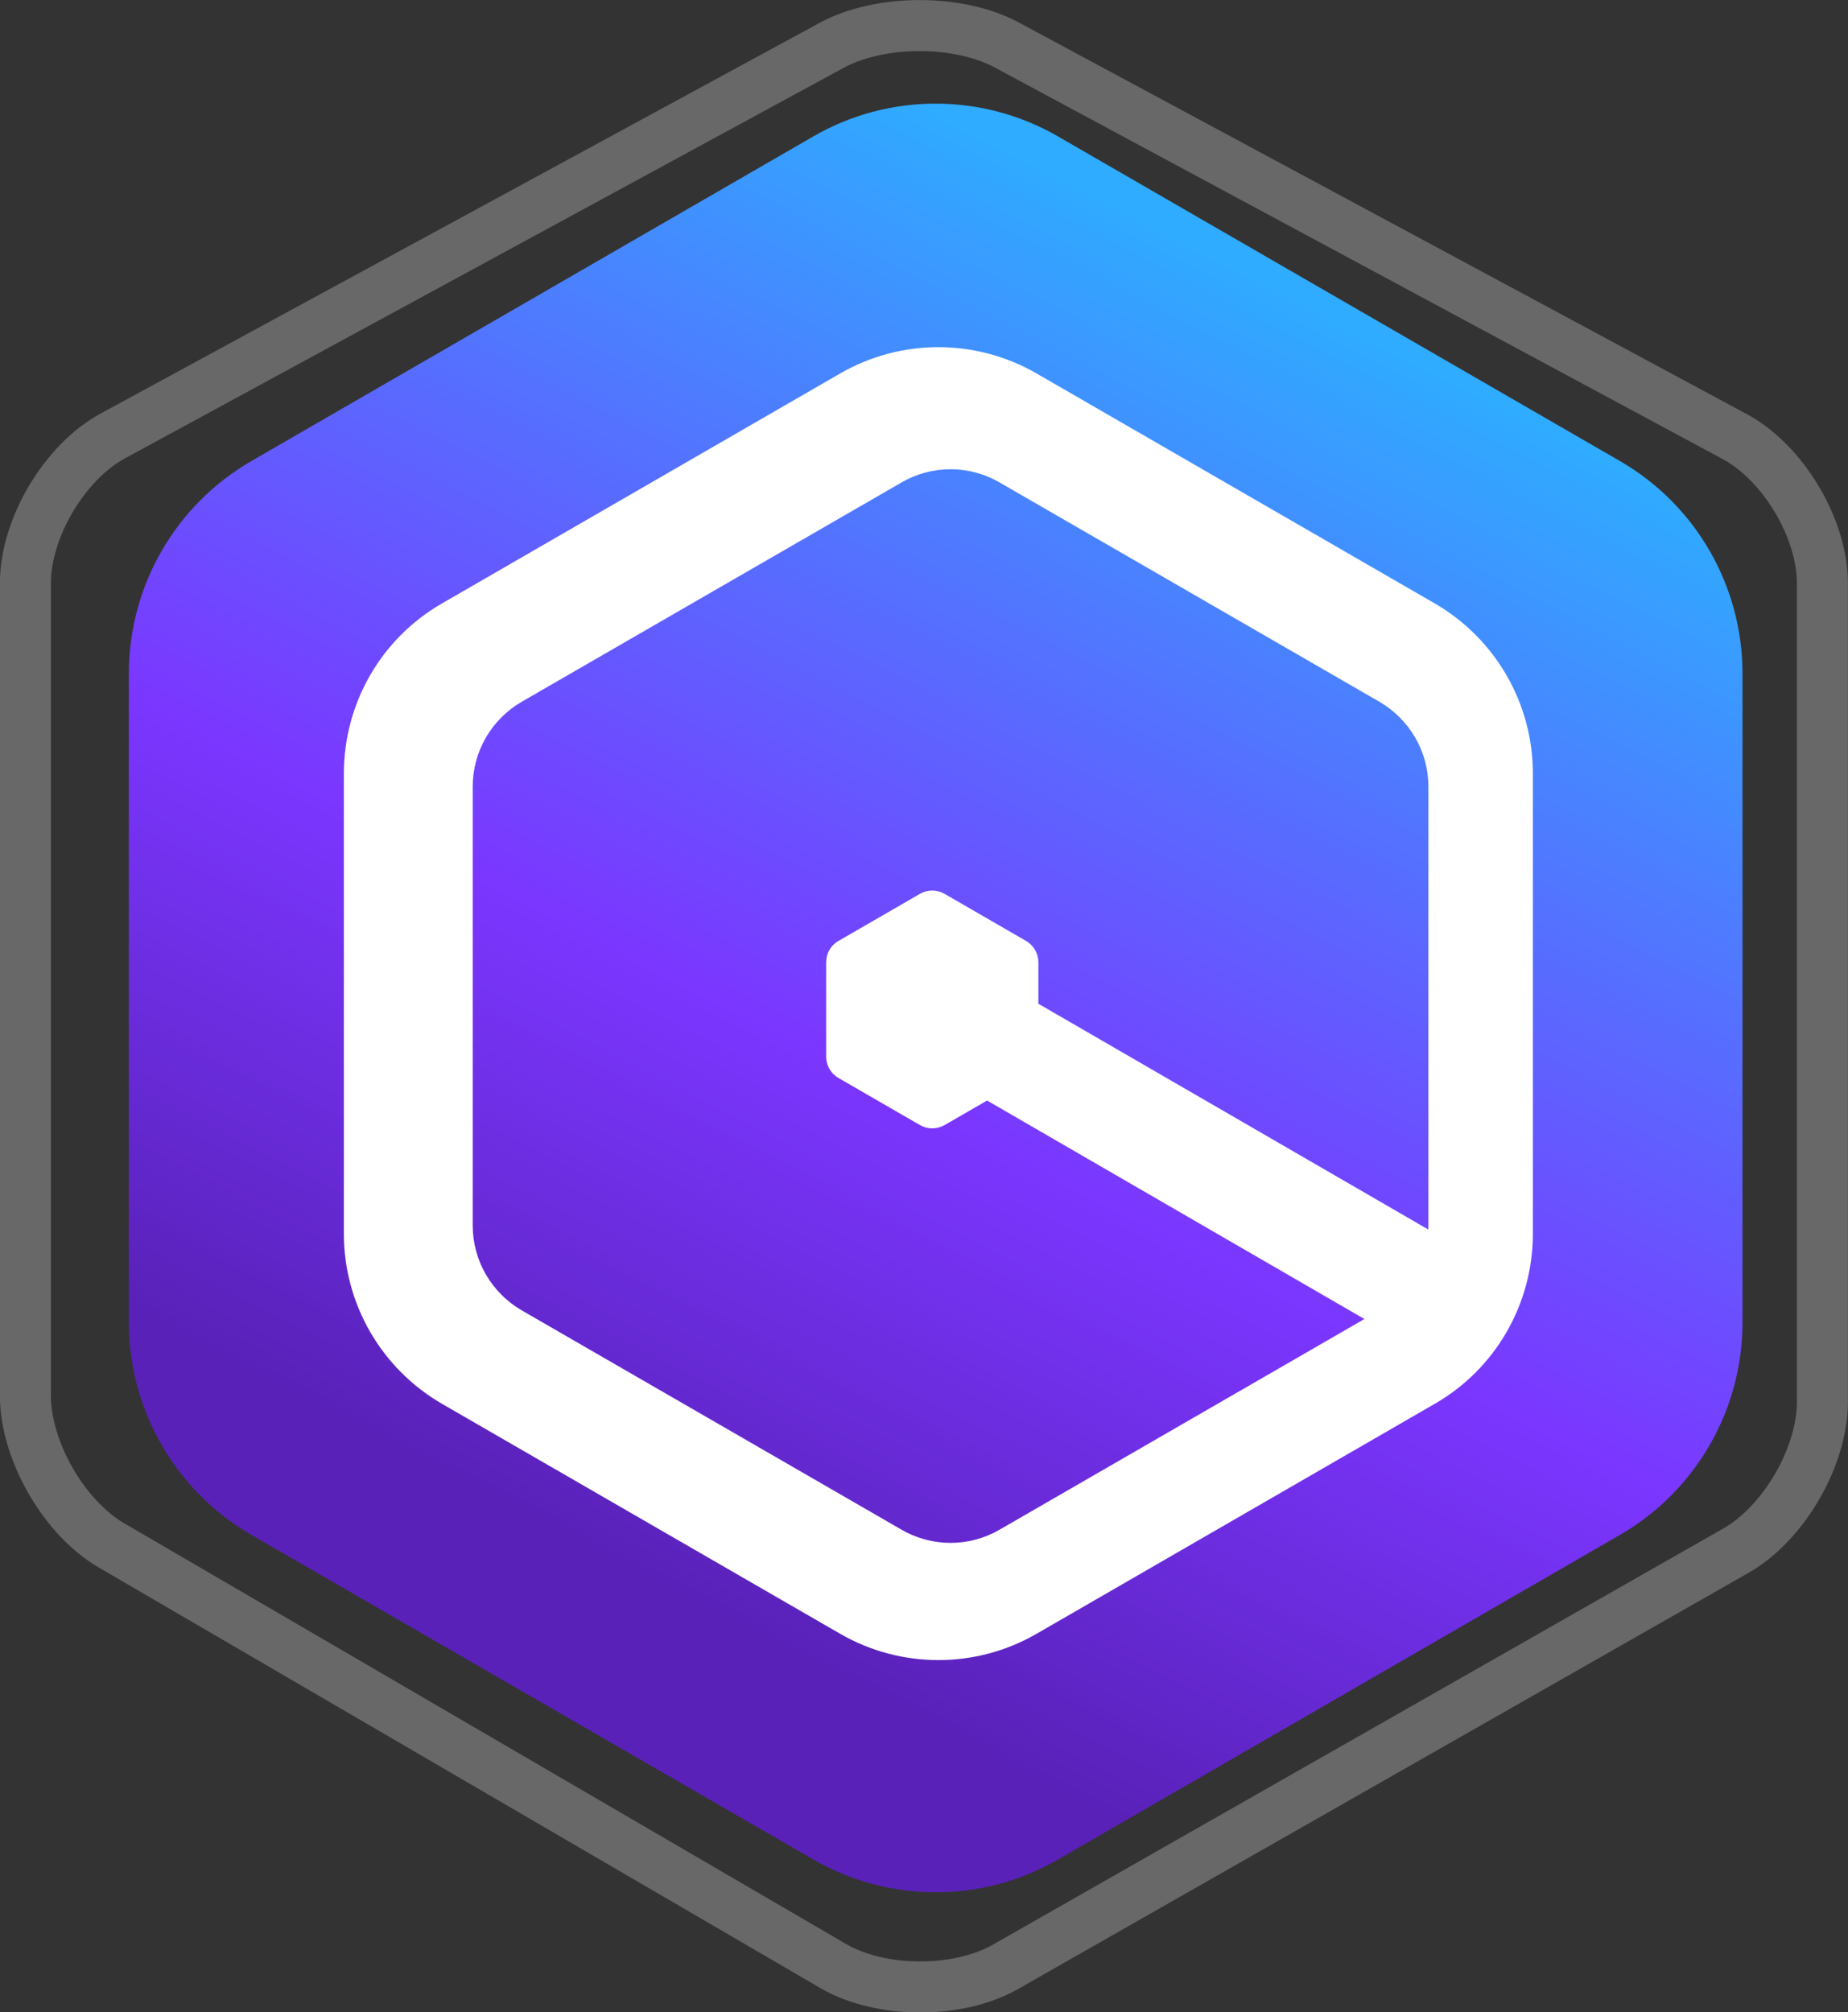
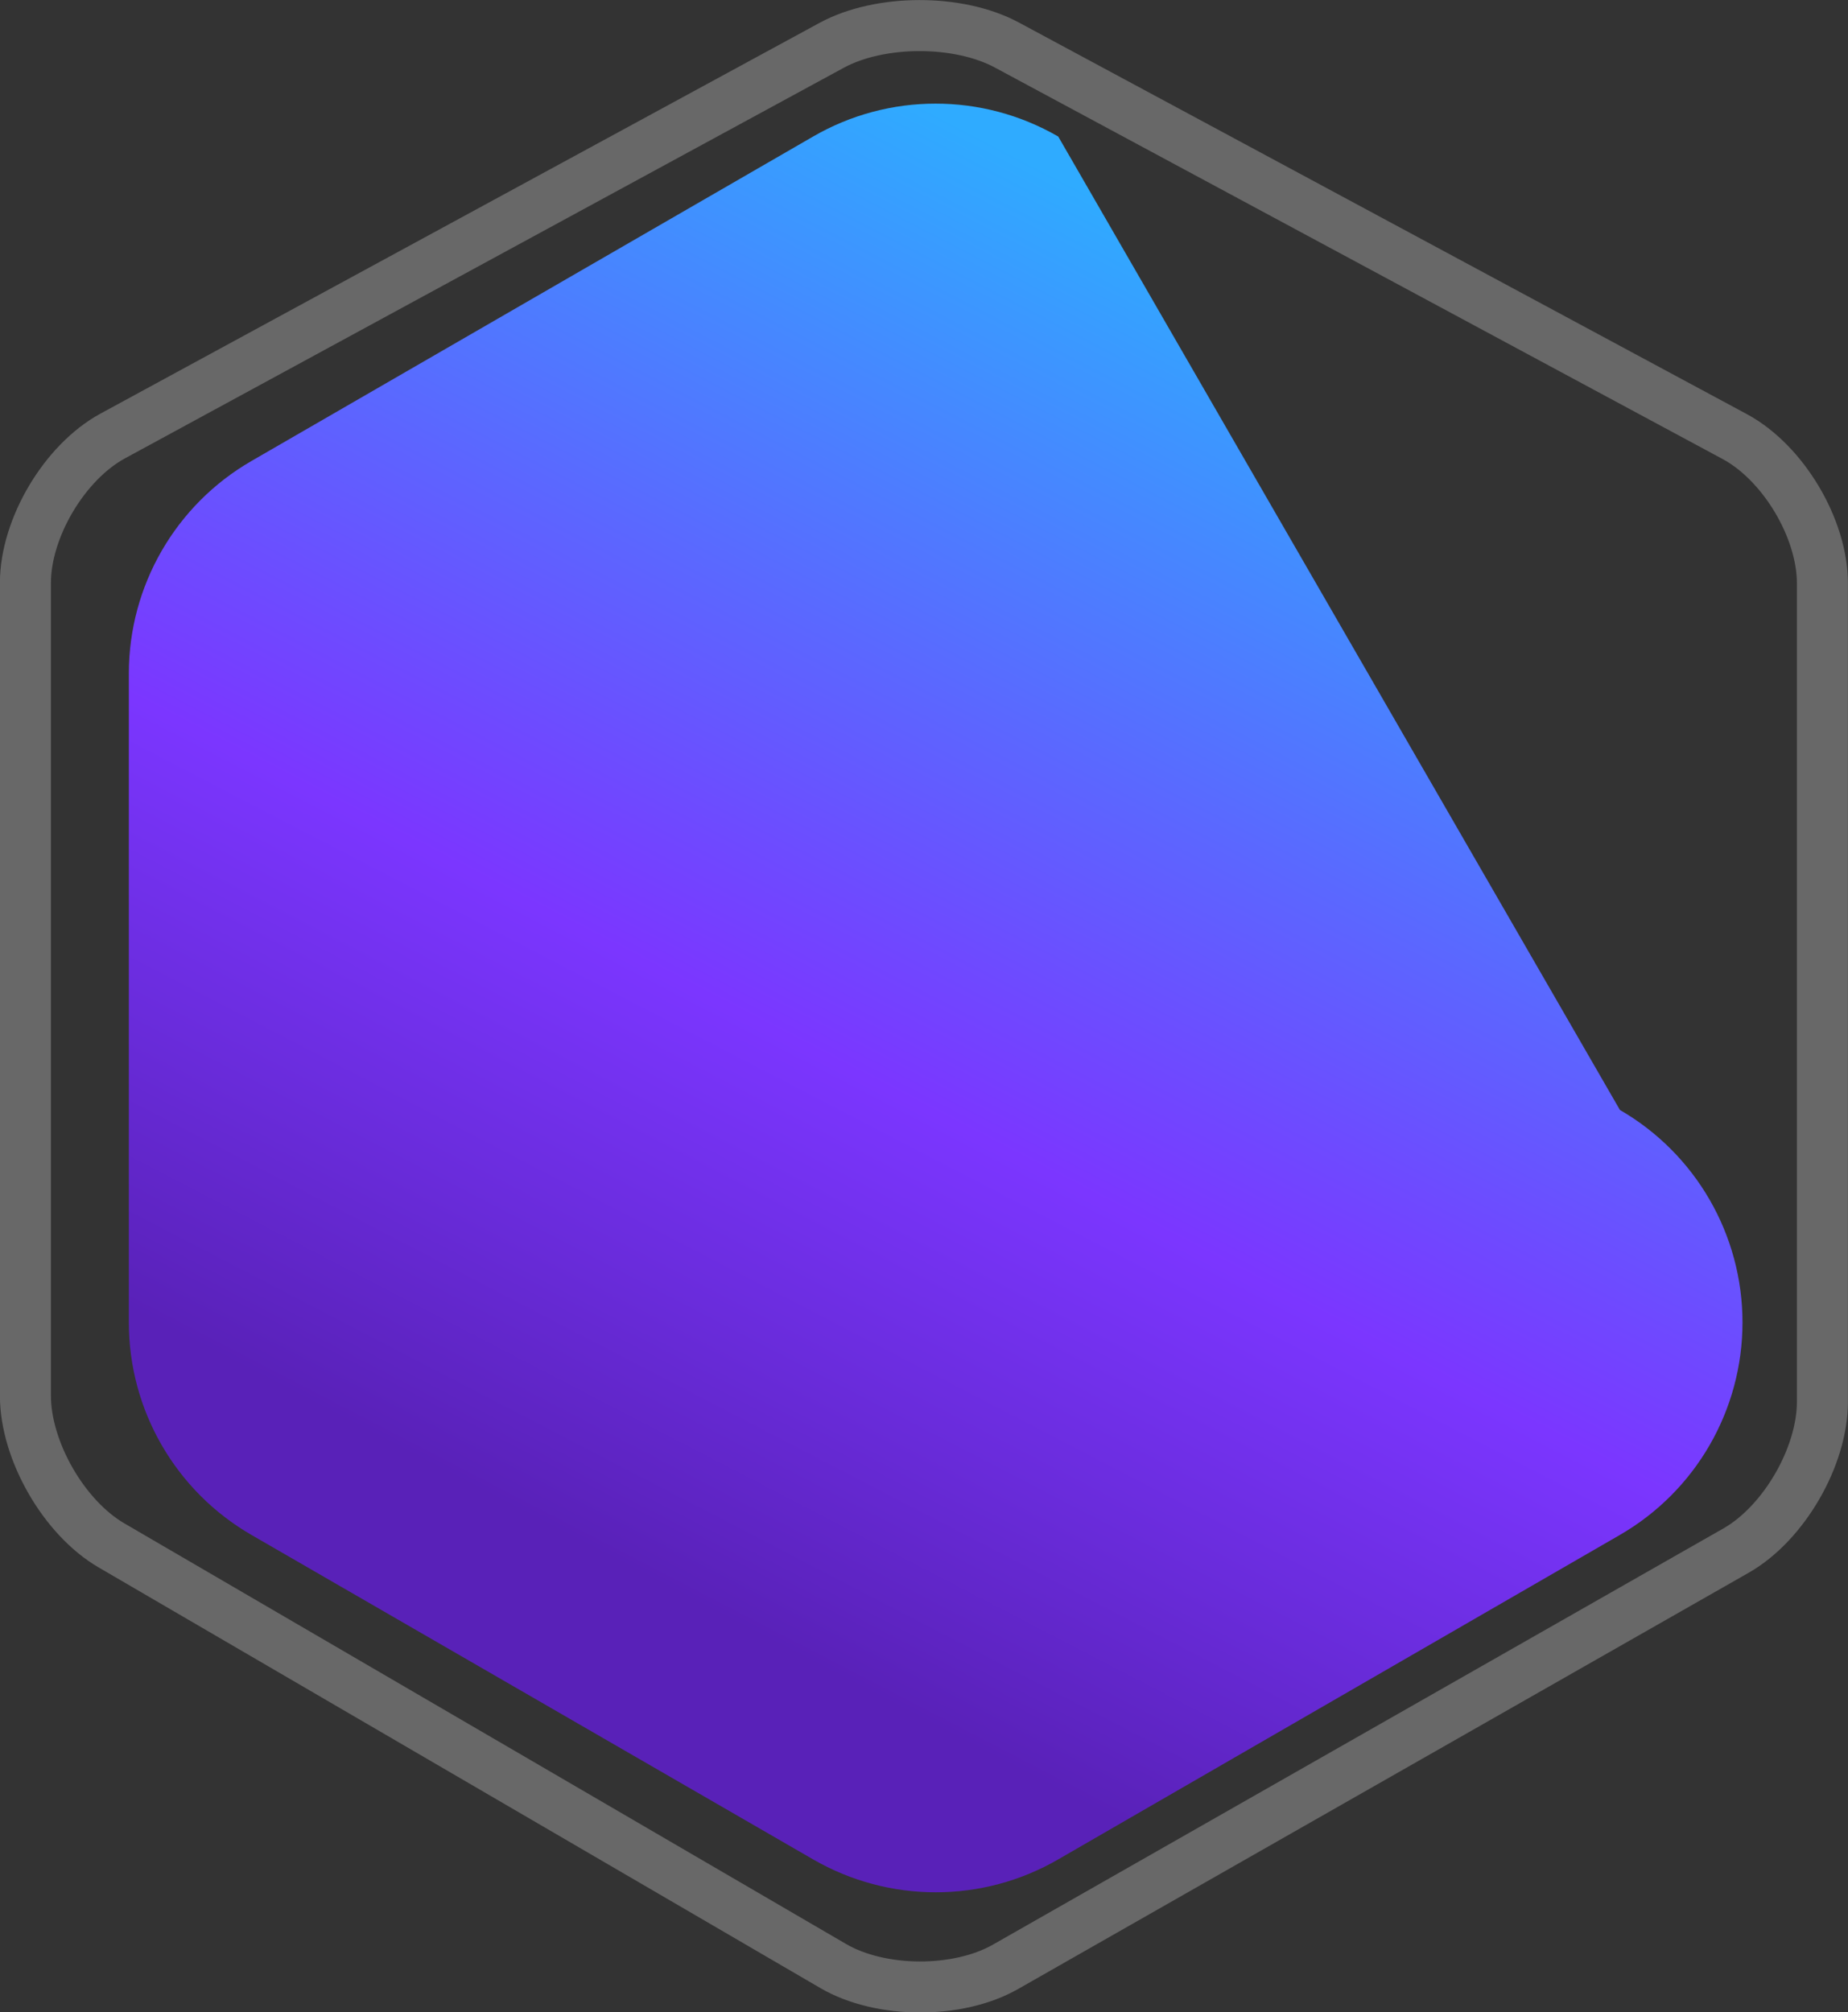
<svg xmlns="http://www.w3.org/2000/svg" id="uuid-fabaad78-10f5-42c1-9a8b-af770a3fcb37" viewBox="0 0 106.14 115.53">
  <rect x="0" y="0" width="106.14" height="115.53" fill="#333333" stroke="none" />
  <defs>
    <linearGradient id="uuid-83eaeb96-7309-4602-8611-3190800b2f55" x1="-228.54" y1="480.48" x2="-246.11" y2="446.65" gradientTransform="translate(569.95 1056) scale(2.16 -2.16)" gradientUnits="userSpaceOnUse">
      <stop offset="0" stop-color="#2fabff" />
      <stop offset=".31" stop-color="#5570ff" />
      <stop offset=".62" stop-color="#7b36ff" />
      <stop offset=".81" stop-color="#6a2cdc" />
      <stop offset="1" stop-color="#5921b8" />
    </linearGradient>
  </defs>
  <g style="isolation:isolate; opacity:.26;">
    <path d="M57.82,2.58c-2.78-1.49-7.28-1.48-10.05.02L6.48,25.03c-2.77,1.5-5.02,5.29-5.02,8.44v46.67c0,3.15,2.21,7,4.94,8.59l41.45,24.15c2.72,1.59,7.16,1.61,9.9.05l41.96-23.9c2.74-1.56,4.96-5.39,4.96-8.54v-47c0-3.15-2.25-6.92-5.03-8.42L57.82,2.58Z" style="fill:none; stroke:#fff; stroke-width:2.93px;" />
  </g>
-   <path d="M60.78,7.84c-4.36-2.52-9.73-2.52-14.08,0L14.44,26.47c-4.36,2.52-7.04,7.17-7.04,12.2v37.26c0,5.03,2.68,9.68,7.04,12.2l32.26,18.63c4.36,2.52,9.73,2.52,14.08,0l32.26-18.63c4.36-2.52,7.04-7.17,7.04-12.2v-37.26c0-5.03-2.68-9.68-7.04-12.2L60.78,7.84Z" style="fill:url(#uuid-83eaeb96-7309-4602-8611-3190800b2f55);" />
-   <path d="M48.26,21.44l-22.88,13.21c-3.49,2.01-5.63,5.73-5.63,9.76v26.43c0,4.03,2.15,7.74,5.63,9.76l22.88,13.21c3.49,2.01,7.78,2.01,11.27,0l22.88-13.21c3.49-2.01,5.63-5.73,5.63-9.76v-26.43c0-4.03-2.15-7.74-5.63-9.76l-22.88-13.21c-3.49-2.01-7.78-2.01-11.27,0ZM51.78,27.7c1.74-1.01,3.89-1.01,5.63,0l21.81,12.59c1.74,1.01,2.82,2.86,2.82,4.88v25.19c0,2.01-1.07,3.87-2.82,4.88l-21.81,12.59c-1.74,1.01-3.89,1.01-5.63,0l-21.81-12.59c-1.74-1.01-2.82-2.86-2.82-4.88v-25.19c0-2.01,1.07-3.87,2.82-4.88l21.81-12.59ZM54.25,51.32c-.44-.25-.97-.25-1.41,0l-4.69,2.71c-.44.25-.7.72-.7,1.22v5.42c0,.5.27.97.7,1.22l4.69,2.71c.44.25.97.25,1.41,0l4.69-2.71c.44-.25.7-.72.7-1.22v-5.42c0-.5-.27-.97-.7-1.22l-4.69-2.71ZM57.77,56.55l-2.82,5.63,26.76,15.49,2.82-5.63-26.76-15.49Z" style="fill:#fff;" />
+   <path d="M60.78,7.84c-4.36-2.52-9.73-2.52-14.08,0L14.44,26.47c-4.36,2.52-7.04,7.17-7.04,12.2v37.26c0,5.03,2.68,9.68,7.04,12.2l32.26,18.63c4.36,2.52,9.73,2.52,14.08,0l32.26-18.63c4.36-2.52,7.04-7.17,7.04-12.2c0-5.03-2.68-9.68-7.04-12.2L60.78,7.84Z" style="fill:url(#uuid-83eaeb96-7309-4602-8611-3190800b2f55);" />
</svg>